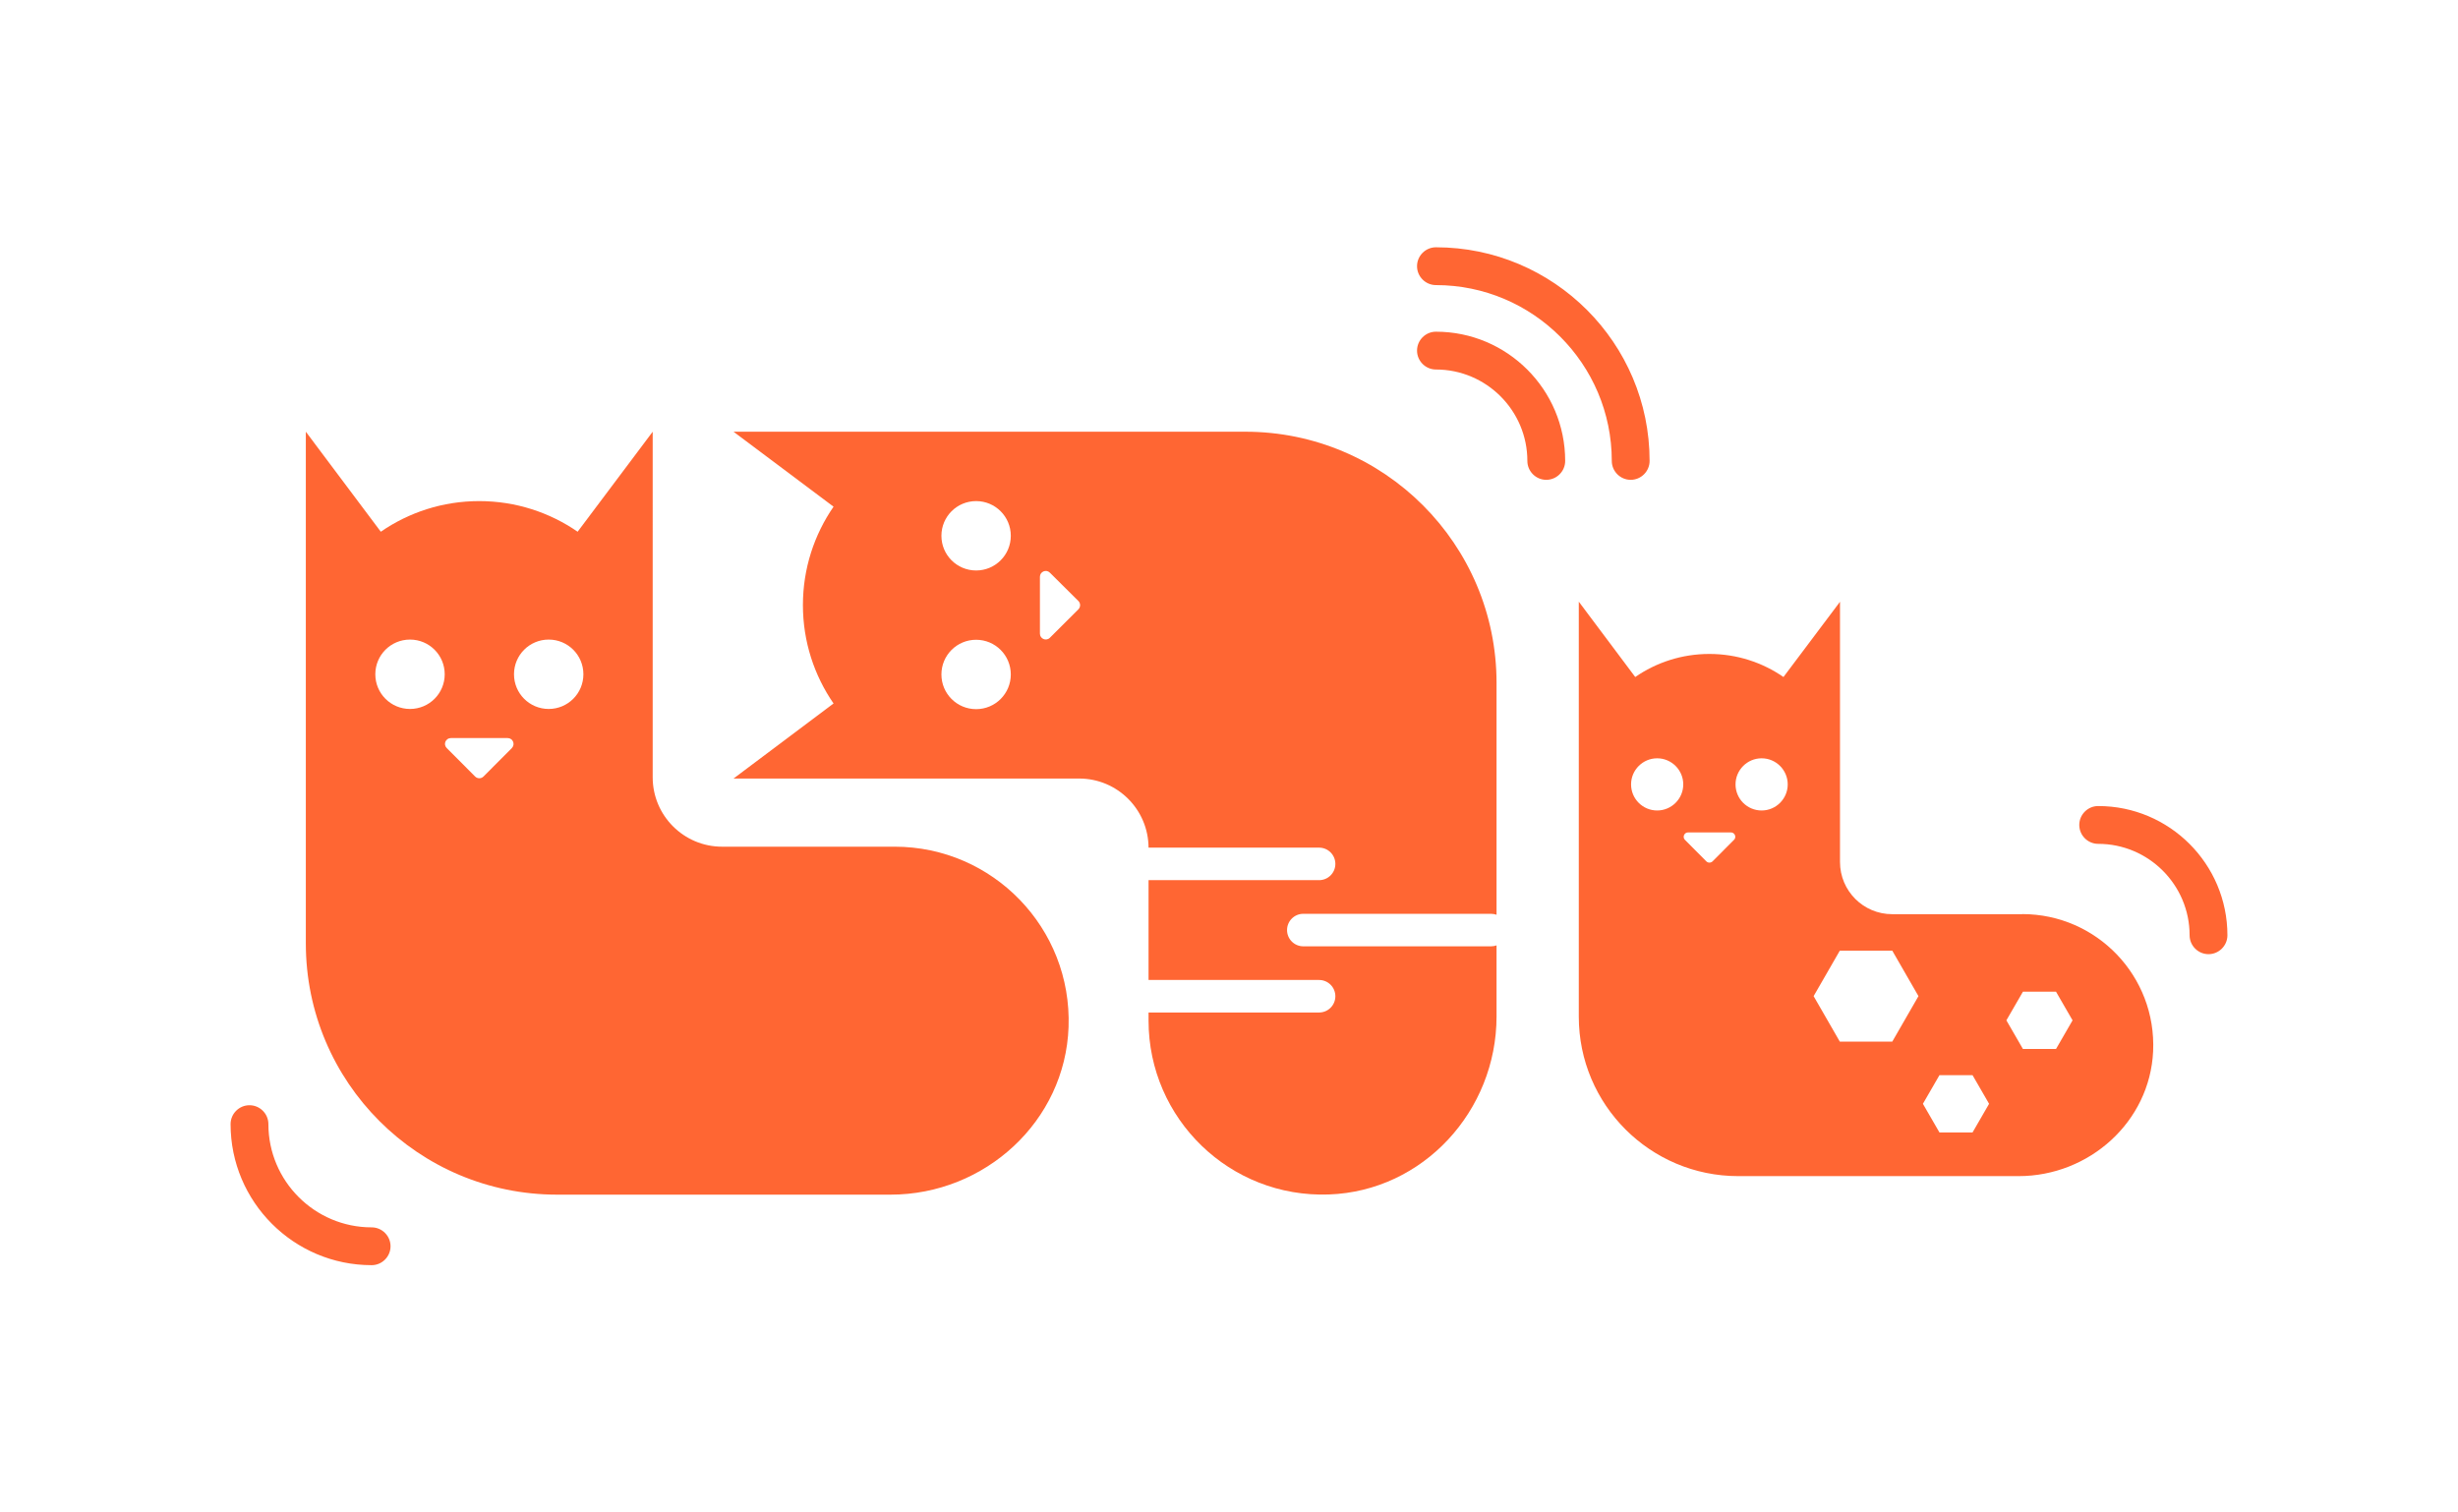
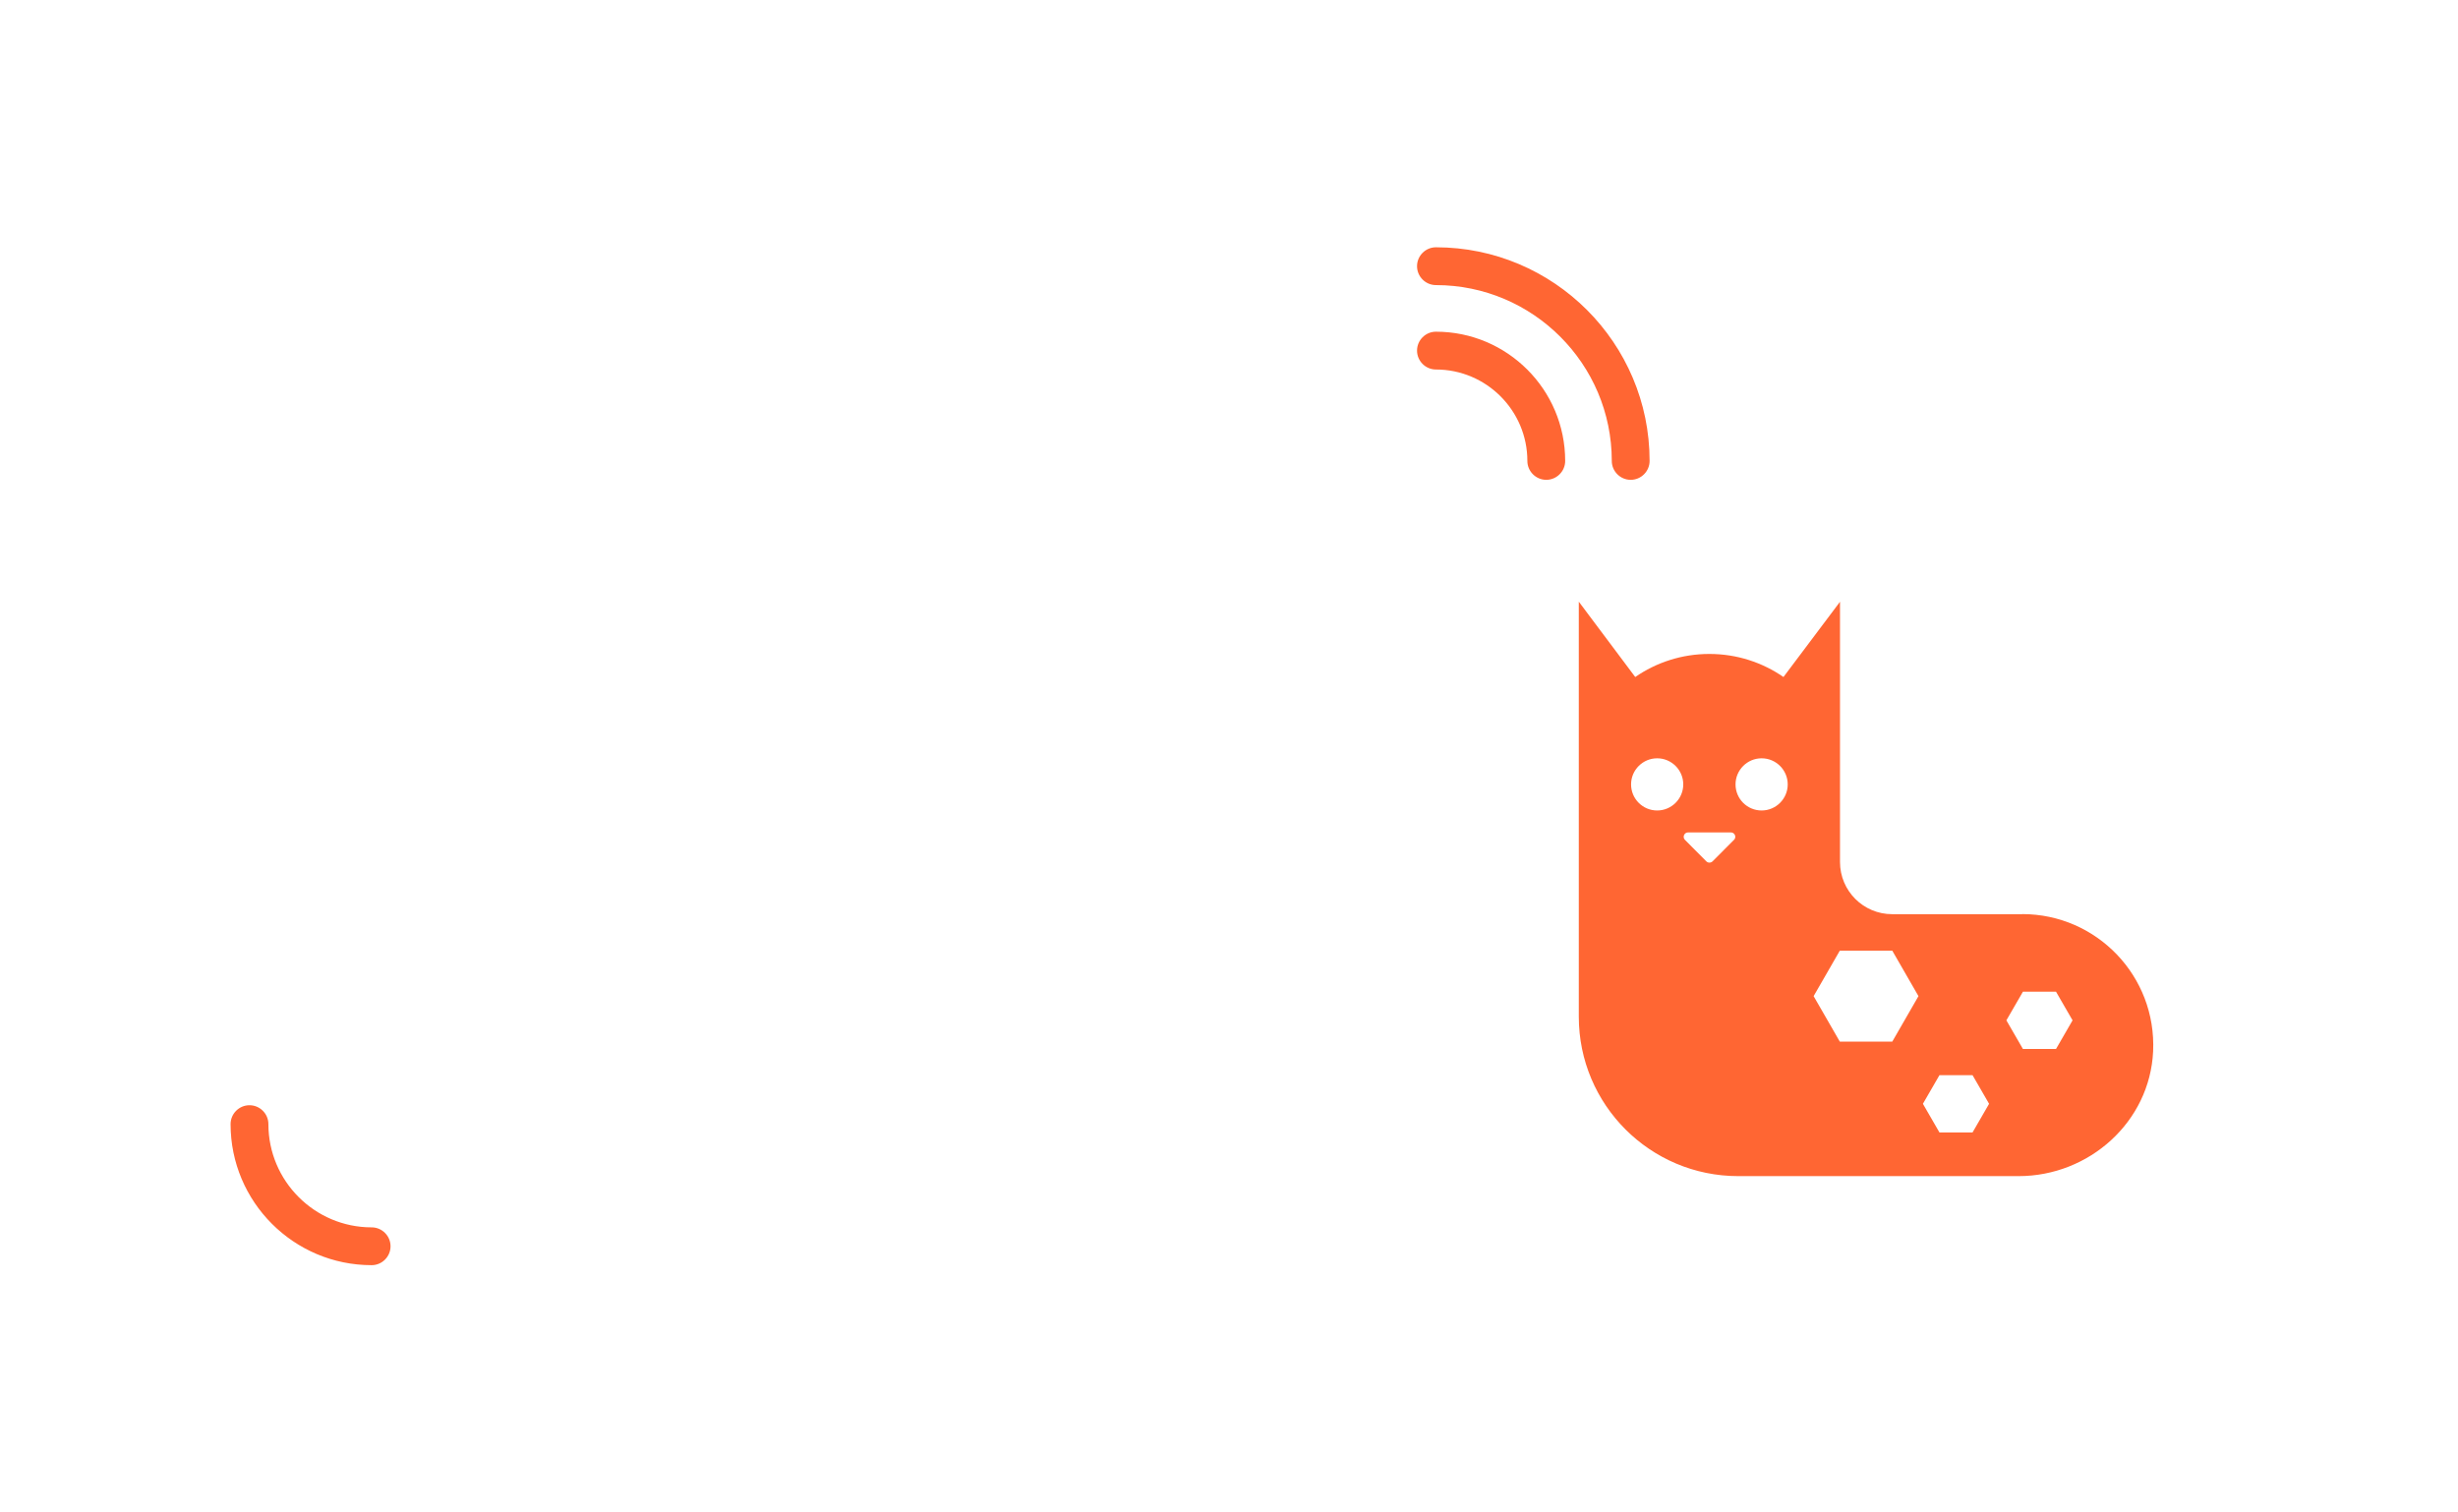
<svg xmlns="http://www.w3.org/2000/svg" id="Layout" viewBox="0 0 260 160">
  <defs>
    <style>.cls-1{fill:#f63;}</style>
  </defs>
-   <path class="cls-1" d="M94.66,89.57h-18.28c-4.05,0-7.34-3.29-7.34-7.34V45.67l-7.94,10.58c-2.96-2.04-6.54-3.24-10.41-3.24s-7.45,1.2-10.41,3.24l-7.93-10.58v54.13c0,14.68,11.9,26.58,26.58,26.58h35.27c9.98,0,18.48-7.76,18.83-17.73,.37-10.47-8.01-19.08-18.39-19.08Zm-51.29-14.57c-2.03,0-3.67-1.64-3.67-3.67s1.64-3.67,3.67-3.67,3.67,1.64,3.67,3.67-1.64,3.67-3.67,3.67Zm10.78,4.13l-3.01,3.02c-.24,.24-.63,.24-.88,0l-3.01-3.02c-.39-.39-.11-1.05,.44-1.05h6.01c.55,0,.83,.66,.44,1.05Zm3.89-4.13c-2.03,0-3.67-1.64-3.67-3.67s1.64-3.67,3.67-3.67,3.67,1.64,3.67,3.67-1.64,3.67-3.67,3.67Z" />
-   <path class="cls-1" d="M137.86,100.11c-.95,0-1.72-.77-1.72-1.72s.77-1.72,1.72-1.72h19.87c.2,0,.39,.04,.57,.1v-24.52c0-14.68-11.9-26.58-26.58-26.58h-54.13l10.58,7.93c-2.04,2.96-3.24,6.54-3.24,10.41s1.2,7.45,3.24,10.41l-10.58,7.94h36.56c4.04,0,7.32,3.27,7.34,7.31h18.04c.95,0,1.72,.77,1.72,1.72s-.77,1.72-1.72,1.72h-18.04v10.56h18.04c.95,0,1.72,.77,1.72,1.72s-.77,1.72-1.72,1.72h-18.04v.86c0,10.39,8.61,18.77,19.08,18.39,9.97-.35,17.73-8.85,17.73-18.83v-7.52c-.18,.06-.37,.1-.57,.1h-19.87Zm-34.61-25.09c-2.03,0-3.67-1.64-3.67-3.67s1.64-3.67,3.67-3.67,3.67,1.64,3.67,3.67-1.64,3.67-3.67,3.67Zm0-14.67c-2.03,0-3.67-1.64-3.67-3.67s1.64-3.67,3.67-3.67,3.67,1.64,3.67,3.67-1.64,3.67-3.67,3.67Zm10.82,4.11l-3.02,3.01c-.39,.39-1.05,.11-1.05-.44v-6.01c0-.55,.66-.83,1.05-.44l3.02,3c.24,.24,.24,.63,0,.88Z" />
  <path class="cls-1" d="M213.91,96.71h-13.76c-3.05,0-5.52-2.47-5.52-5.52v-27.53l-5.98,7.96c-2.23-1.54-4.93-2.44-7.84-2.44s-5.61,.9-7.84,2.44l-5.97-7.97v43.9c0,9.32,7.55,16.87,16.87,16.87h29.65c7.46,0,13.88-5.73,14.23-13.19,.37-7.96-5.97-14.53-13.84-14.53Zm-38.62-10.97c-1.53,0-2.76-1.24-2.76-2.76s1.24-2.76,2.76-2.76,2.76,1.24,2.76,2.76-1.24,2.76-2.76,2.76Zm8.12,3.11l-2.26,2.27c-.18,.18-.48,.18-.66,0l-2.26-2.27c-.29-.29-.08-.79,.33-.79h4.53c.41,0,.62,.5,.33,.79Zm2.93-3.11c-1.53,0-2.76-1.24-2.76-2.76s1.24-2.76,2.76-2.76,2.76,1.24,2.76,2.76-1.24,2.76-2.76,2.76Zm13.82,24.45h-5.55l-2.77-4.81,2.77-4.81h5.55l2.77,4.81-2.77,4.81Zm8.49,9.61h-3.5l-1.75-3.03,1.75-3.03h3.5l1.75,3.03-1.75,3.03Zm8.83-8.83h-3.5l-1.75-3.03,1.75-3.03h3.5l1.75,3.03-1.75,3.03Z" />
  <path class="cls-1" d="M151.89,35.09c-1.1,0-2,.9-2,2s.9,2,2,2c5.33,0,9.67,4.34,9.67,9.67,0,1.1,.9,2,2,2s2-.9,2-2c0-7.54-6.13-13.67-13.67-13.67Z" />
-   <path class="cls-1" d="M221.94,85.27c-1.1,0-2,.9-2,2s.9,2,2,2c5.33,0,9.67,4.34,9.67,9.67,0,1.1,.9,2,2,2s2-.9,2-2c0-7.54-6.13-13.67-13.67-13.67Z" />
  <path class="cls-1" d="M151.89,30.16c10.25,0,18.6,8.34,18.6,18.6,0,1.1,.9,2,2,2s2-.9,2-2c0-12.46-10.14-22.6-22.6-22.6-1.1,0-2,.9-2,2s.9,2,2,2Z" />
  <path class="cls-1" d="M39.31,129.84c-6.02,0-10.92-4.9-10.92-10.92,0-1.1-.9-2-2-2s-2,.9-2,2c0,8.23,6.69,14.92,14.92,14.92,1.1,0,2-.9,2-2s-.9-2-2-2Z" />
</svg>